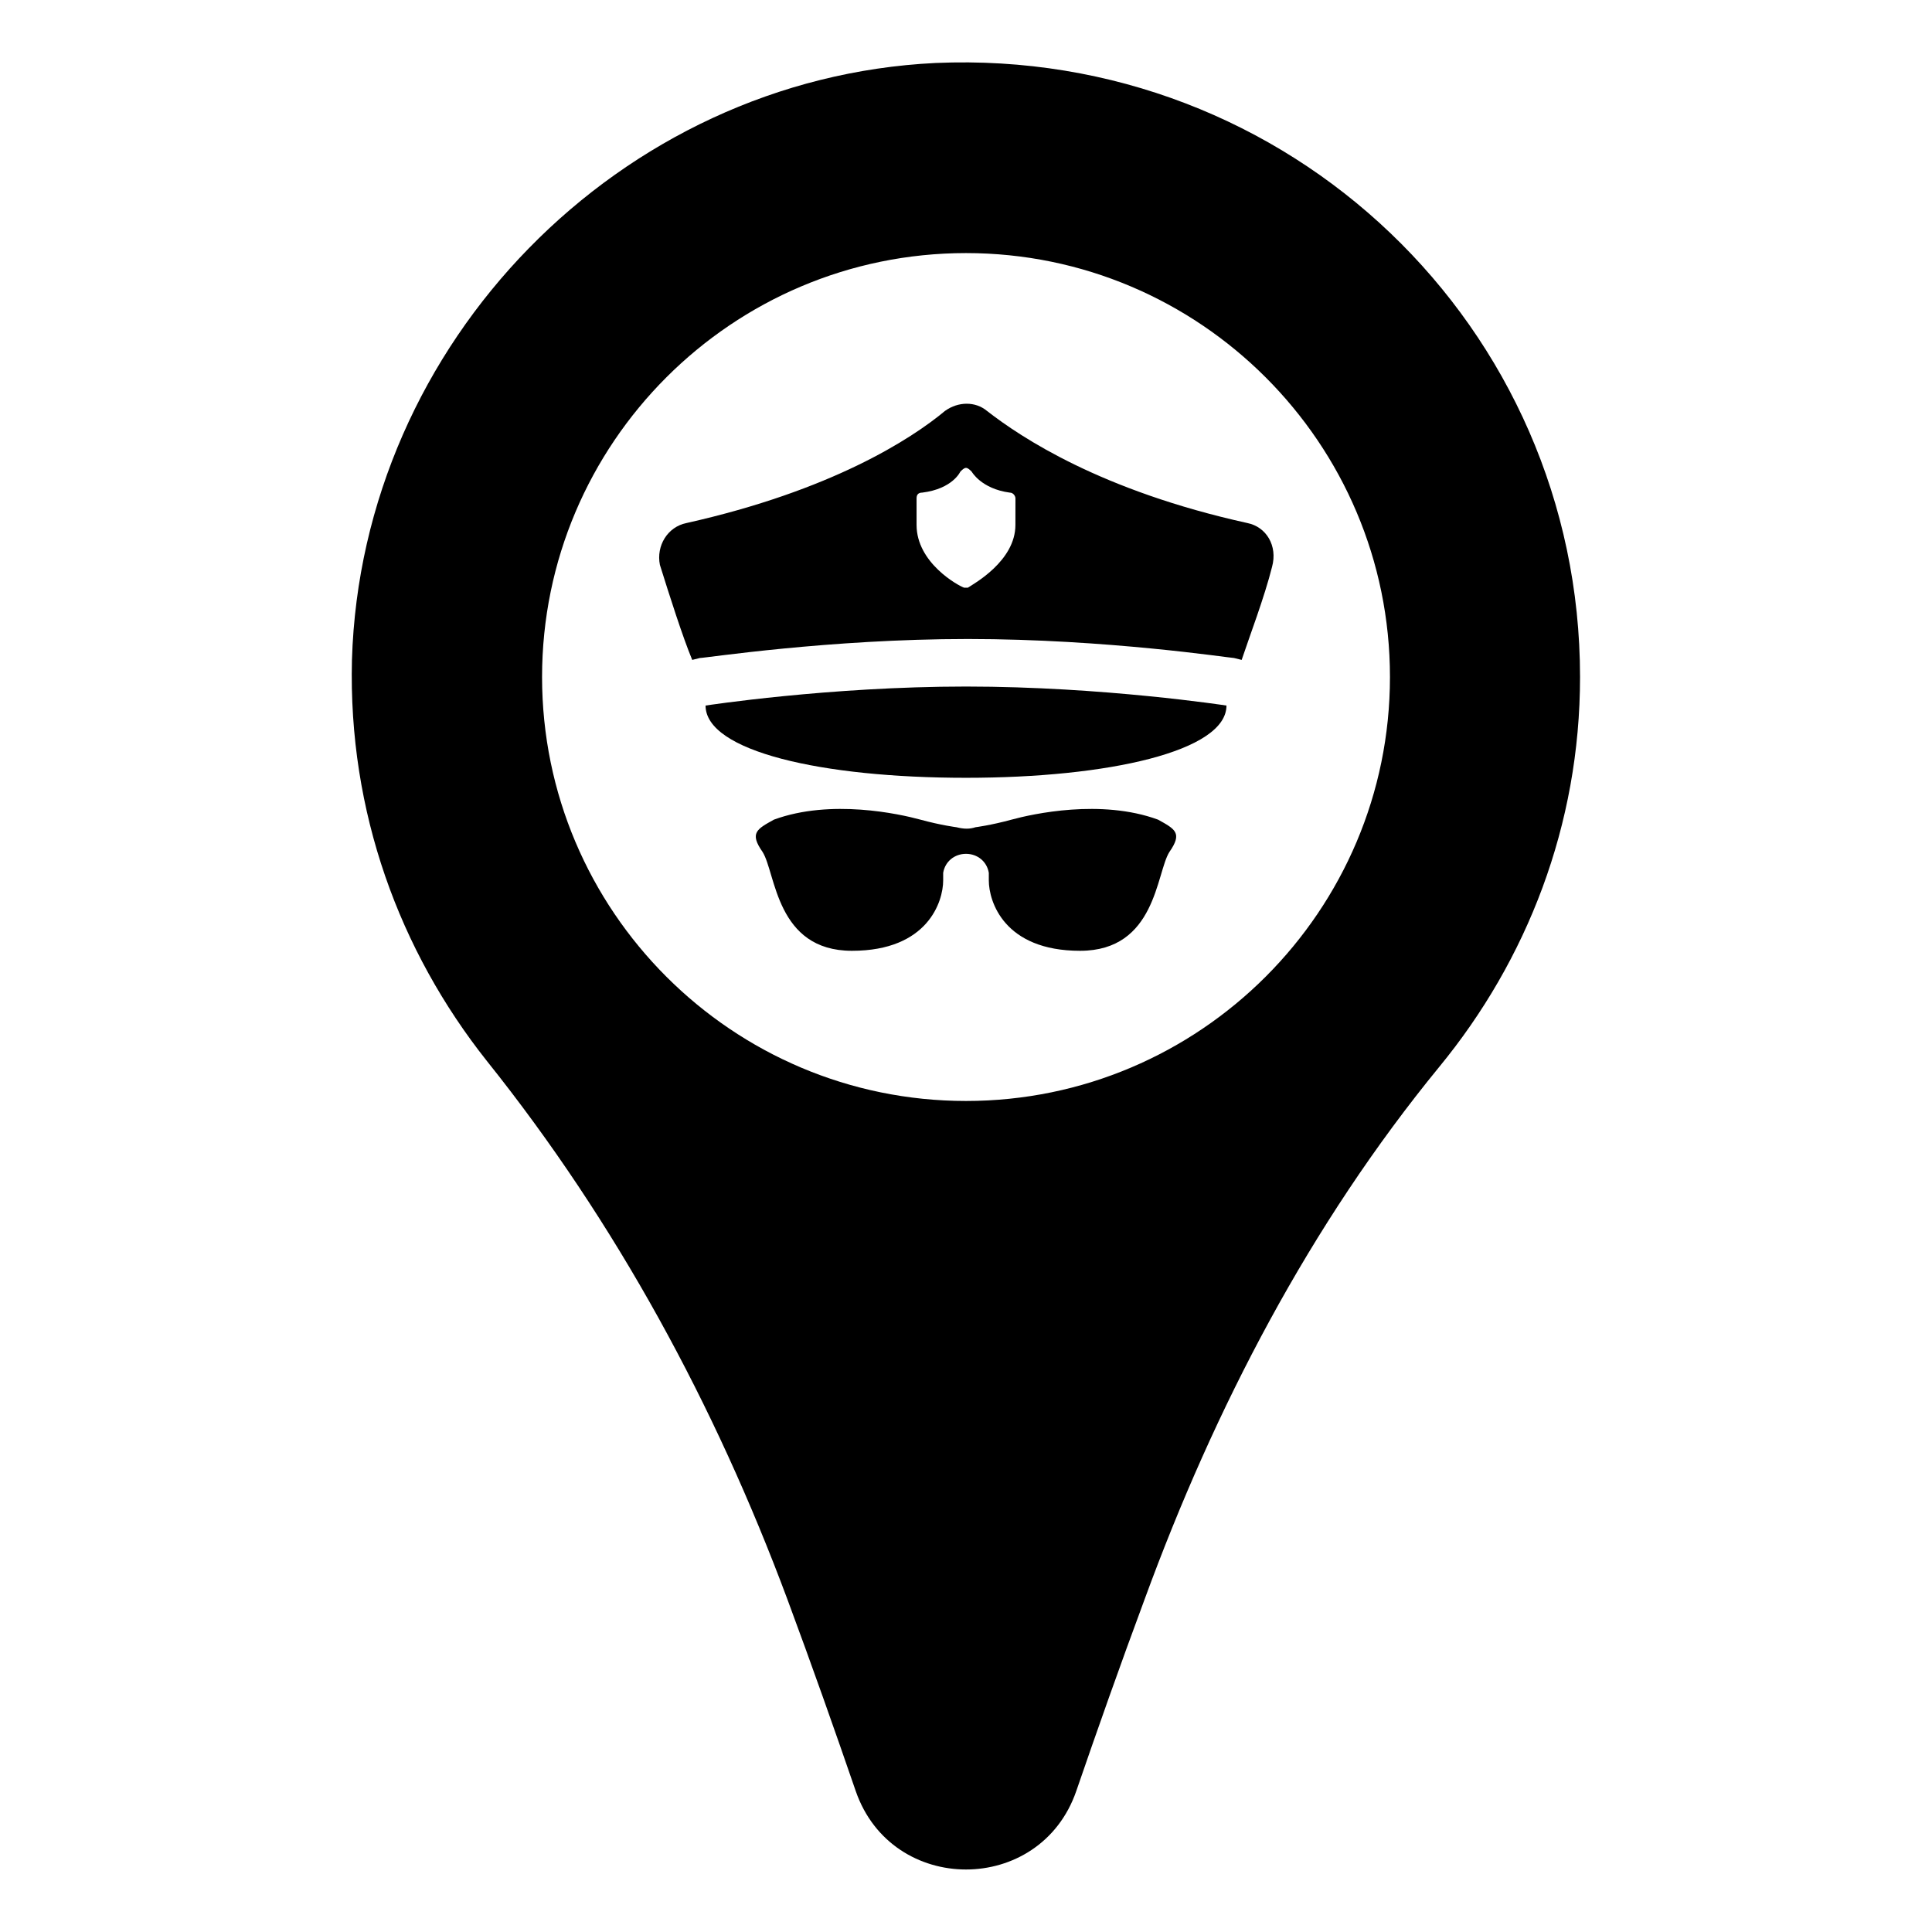
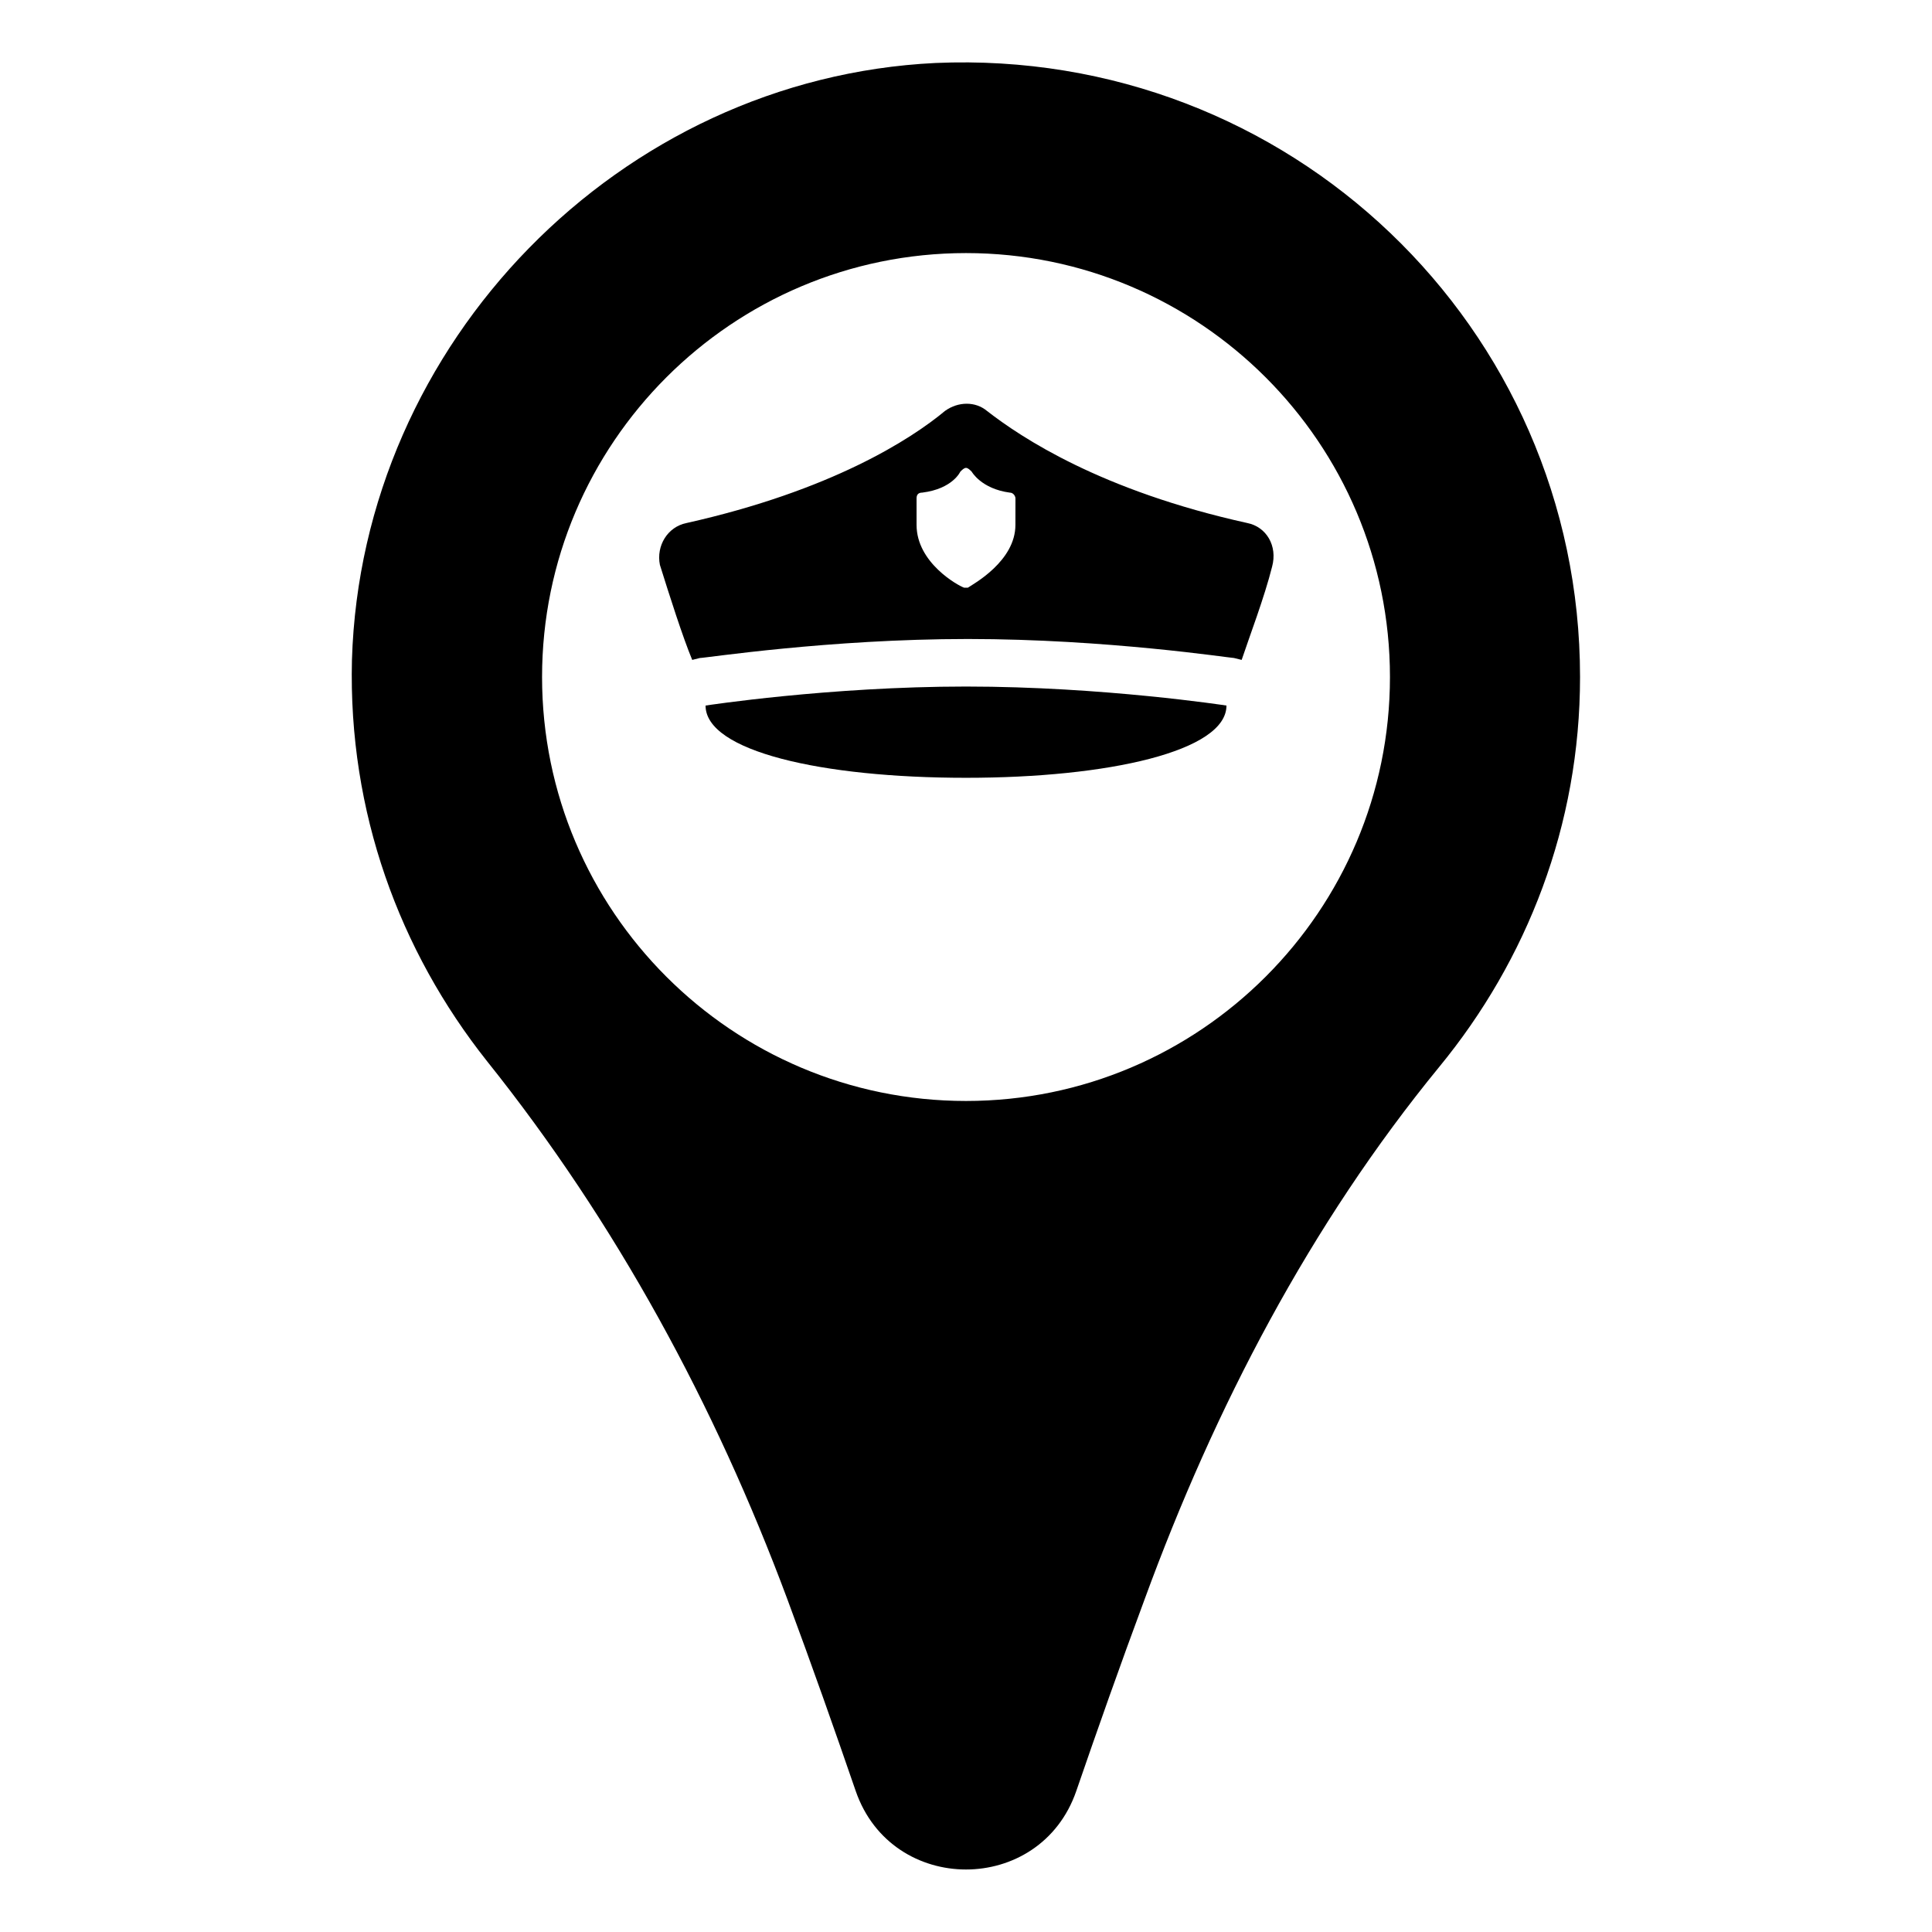
<svg xmlns="http://www.w3.org/2000/svg" fill="#000000" width="800px" height="800px" version="1.1" viewBox="144 144 512 512">
  <g>
    <path d="m391.94 160.69c-83.633 4.031-152.15 74.062-154.67 158.2-1.008 40.305 12.594 77.082 35.77 106.3 34.258 42.824 60.457 91.191 79.602 142.58 6.551 17.633 12.594 34.762 18.137 50.883 9.574 27.711 48.871 27.711 58.441 0 5.543-16.121 11.586-33.25 18.137-50.883 18.641-50.883 43.832-99.25 78.09-141.07 23.176-28.215 37.281-63.984 37.281-103.28 0.004-92.703-77.082-166.76-170.79-162.73zm8.062 275.08c-61.969 0-112.35-50.383-112.35-112.35 0-61.969 50.383-112.35 112.35-112.35 61.969 0 112.35 50.383 112.35 112.35s-50.379 112.35-112.35 112.35z" />
-     <path d="m330.98 330.98c0 12.09 30.73 19.145 69.023 19.145 37.785 0 69.023-7.055 69.023-19.145 0 0-32.746-5.039-69.023-5.039s-69.023 5.039-69.023 5.039z" />
+     <path d="m330.98 330.98c0 12.09 30.73 19.145 69.023 19.145 37.785 0 69.023-7.055 69.023-19.145 0 0-32.746-5.039-69.023-5.039s-69.023 5.039-69.023 5.039" />
    <path d="m474.56 282.61c-38.793-8.566-59.953-22.672-69.023-29.727-3.023-2.519-7.559-2.519-11.082 0-9.07 7.559-30.23 21.16-68.52 29.727-5.039 1.008-8.062 6.047-7.055 11.082 2.519 8.062 6.047 19.145 8.566 25.191l2.016-0.504c1.512 0 34.258-5.039 71.039-5.039 36.777 0 69.527 5.039 70.535 5.039l2.016 0.504c2.016-6.047 6.047-16.625 8.062-24.688 1.508-5.539-1.516-10.578-6.555-11.586zm-61.465 0.504c0 9.574-11.082 15.617-12.594 16.625h-0.504-0.504c-1.512-0.504-12.594-6.551-12.594-16.625v-7.055c0-1.008 0.504-1.512 1.512-1.512 8.062-1.008 10.078-5.543 10.078-5.543 0.504-0.504 1.008-1.008 1.512-1.008s1.008 0.504 1.512 1.008c0 0 2.519 4.535 10.078 5.543 1.008 0 1.512 1.008 1.512 1.512z" />
-     <path d="m450.88 361.21c-15.113-5.543-33.25-1.512-38.793 0-5.543 1.512-9.574 2.016-9.574 2.016-1.512 0.504-3.023 0.504-5.039 0 0 0-4.031-0.504-9.574-2.016-5.543-1.512-23.68-5.543-38.793 0-4.531 2.516-6.547 3.523-3.019 8.562 3.527 5.543 3.527 26.199 23.68 26.199 20.152 0 24.184-13.098 24.184-18.641v-2.016c0.504-3.023 3.023-5.039 6.047-5.039s5.543 2.016 6.047 5.039v2.016c0 5.543 4.031 18.641 24.184 18.641 20.152 0 20.152-20.656 23.68-26.199 3.523-5.039 1.508-6.047-3.027-8.562z" />
  </g>
</svg>